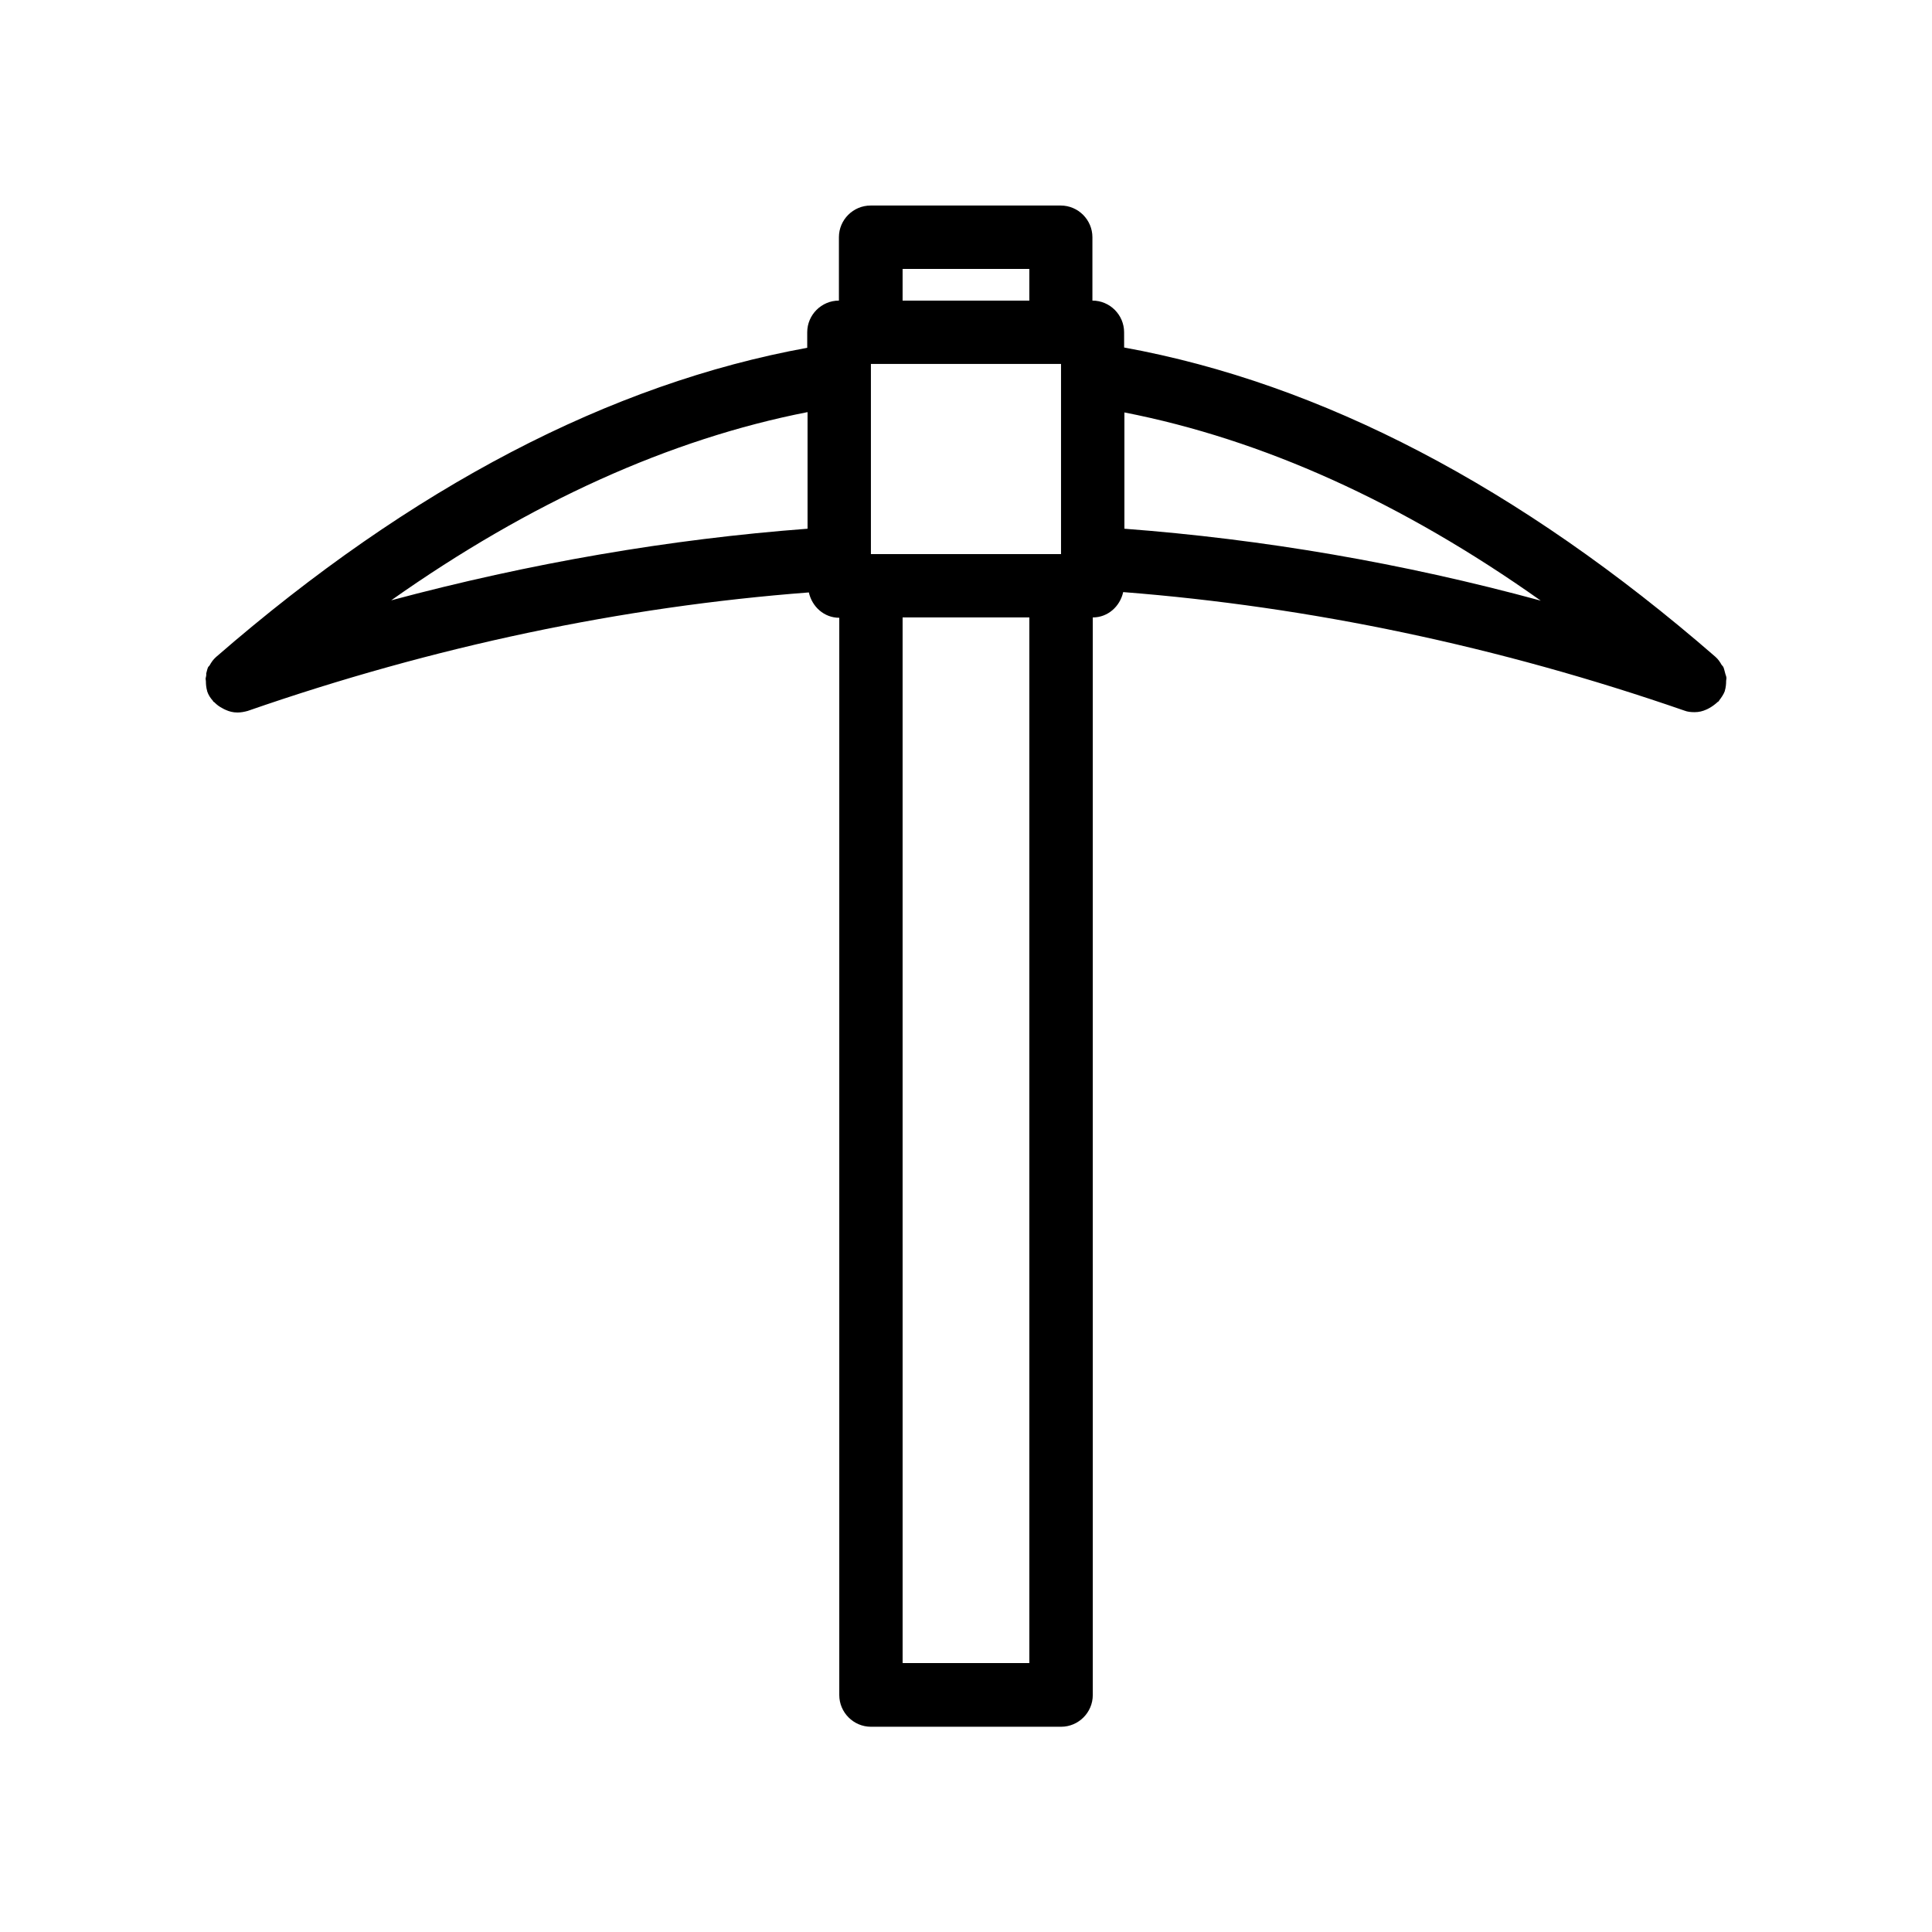
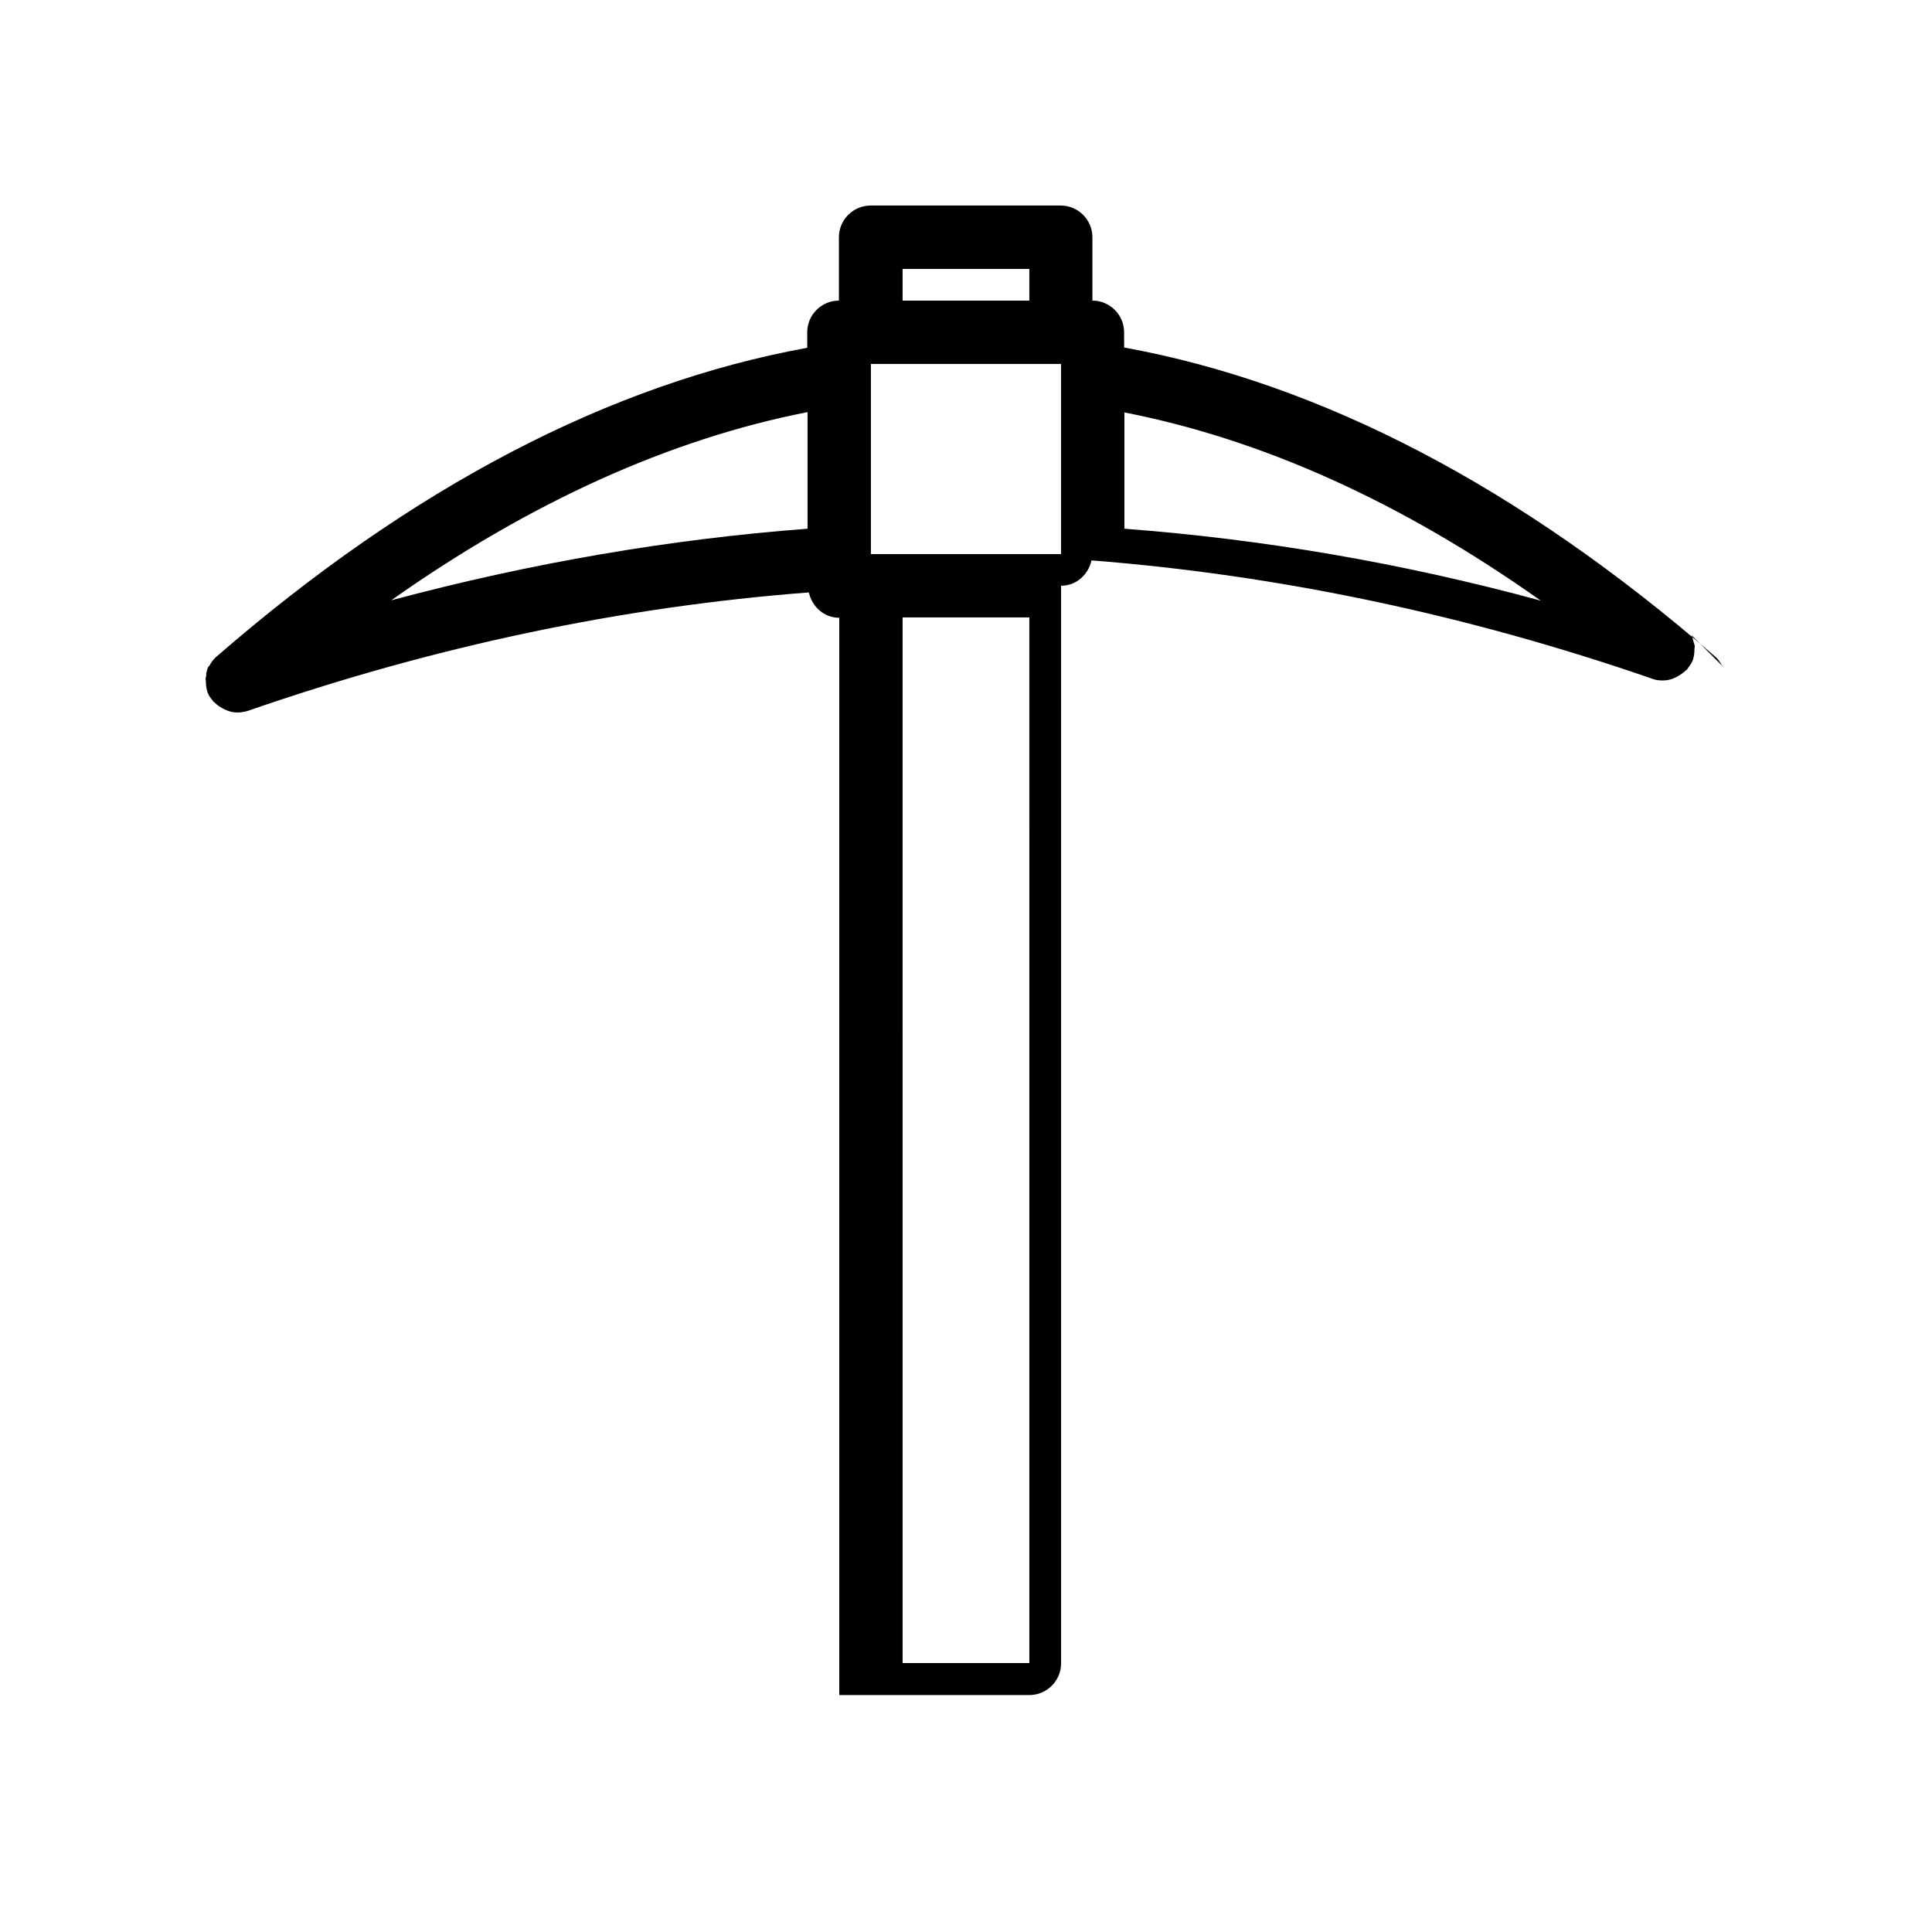
<svg xmlns="http://www.w3.org/2000/svg" fill="#000000" width="800px" height="800px" version="1.1" viewBox="144 144 512 512">
-   <path d="m600.68 320.73c-0.082-0.168-0.25-0.336-0.418-0.504-0.418-0.754-0.922-1.512-1.594-2.098l-0.082-0.082c-51.891-45.09-104.54-72.465-156.68-81.953l-0.008-4.035c0-4.617-3.777-8.398-8.398-8.398v-16.793c0-4.617-3.777-8.398-8.398-8.398h-50.383c-4.617 0-8.398 3.777-8.398 8.398v16.793c-4.617 0-8.398 3.777-8.398 8.398v4.113c-52.145 9.488-104.79 36.863-156.68 81.953l-0.082 0.082c-0.672 0.586-1.176 1.344-1.594 2.098-0.082 0.168-0.336 0.336-0.418 0.504-0.25 0.504-0.336 1.176-0.504 1.68 0.086 0.422-0.082 0.926-0.164 1.348 0 0.25 0.082 0.418 0.082 0.672 0 0.84 0.082 1.762 0.336 2.602v0.082c0.336 1.008 0.84 1.762 1.512 2.519 0.082 0.082 0.082 0.168 0.082 0.168 0.082 0.168 0.336 0.168 0.418 0.336 0.586 0.586 1.258 1.09 2.098 1.512 0.25 0.168 0.504 0.25 0.84 0.418 0.93 0.422 1.938 0.676 3.027 0.676h0.082c0.922 0 1.762-0.168 2.688-0.418 49.289-17.129 99.25-27.625 148.71-31.402 0.84 3.777 4.031 6.719 8.062 6.719v285.49c0 4.617 3.777 8.398 8.398 8.398h50.383c4.617 0 8.398-3.777 8.398-8.398l-0.004-285.58c4.031 0 7.223-2.938 8.062-6.719 49.457 3.863 99.504 14.359 148.71 31.402 0.84 0.336 1.762 0.418 2.688 0.418h0.082c1.09 0 2.098-0.25 3.023-0.672 0.25-0.082 0.504-0.25 0.84-0.418 0.754-0.418 1.426-0.922 2.098-1.512 0.082-0.168 0.336-0.168 0.418-0.336 0.082-0.082 0.082-0.168 0.082-0.168 0.586-0.754 1.176-1.594 1.512-2.519v-0.082c0.25-0.84 0.336-1.68 0.336-2.602 0-0.25 0.082-0.418 0.082-0.672 0-0.504-0.25-0.922-0.336-1.344-0.16-0.504-0.246-1.09-0.496-1.676zm-242.67-36.613c-36.695 2.769-73.641 9.152-110.34 18.977 36.863-26.031 73.891-42.738 110.34-49.879zm25.188-68.852h33.586v8.398h-33.586zm33.59 369.46h-33.586l-0.004-277.1h33.586zm8.395-293.89h-50.383v-50.383h50.383zm16.797-6.719v-30.816c36.527 7.137 73.473 23.762 110.34 49.879-36.699-9.992-73.645-16.289-110.34-19.062z" />
+   <path d="m600.68 320.73c-0.082-0.168-0.25-0.336-0.418-0.504-0.418-0.754-0.922-1.512-1.594-2.098l-0.082-0.082c-51.891-45.09-104.54-72.465-156.68-81.953l-0.008-4.035c0-4.617-3.777-8.398-8.398-8.398v-16.793c0-4.617-3.777-8.398-8.398-8.398h-50.383c-4.617 0-8.398 3.777-8.398 8.398v16.793c-4.617 0-8.398 3.777-8.398 8.398v4.113c-52.145 9.488-104.79 36.863-156.68 81.953l-0.082 0.082c-0.672 0.586-1.176 1.344-1.594 2.098-0.082 0.168-0.336 0.336-0.418 0.504-0.25 0.504-0.336 1.176-0.504 1.68 0.086 0.422-0.082 0.926-0.164 1.348 0 0.25 0.082 0.418 0.082 0.672 0 0.84 0.082 1.762 0.336 2.602v0.082c0.336 1.008 0.84 1.762 1.512 2.519 0.082 0.082 0.082 0.168 0.082 0.168 0.082 0.168 0.336 0.168 0.418 0.336 0.586 0.586 1.258 1.09 2.098 1.512 0.25 0.168 0.504 0.25 0.84 0.418 0.93 0.422 1.938 0.676 3.027 0.676h0.082c0.922 0 1.762-0.168 2.688-0.418 49.289-17.129 99.25-27.625 148.71-31.402 0.84 3.777 4.031 6.719 8.062 6.719v285.49h50.383c4.617 0 8.398-3.777 8.398-8.398l-0.004-285.58c4.031 0 7.223-2.938 8.062-6.719 49.457 3.863 99.504 14.359 148.71 31.402 0.84 0.336 1.762 0.418 2.688 0.418h0.082c1.09 0 2.098-0.25 3.023-0.672 0.25-0.082 0.504-0.25 0.84-0.418 0.754-0.418 1.426-0.922 2.098-1.512 0.082-0.168 0.336-0.168 0.418-0.336 0.082-0.082 0.082-0.168 0.082-0.168 0.586-0.754 1.176-1.594 1.512-2.519v-0.082c0.25-0.84 0.336-1.68 0.336-2.602 0-0.25 0.082-0.418 0.082-0.672 0-0.504-0.25-0.922-0.336-1.344-0.16-0.504-0.246-1.09-0.496-1.676zm-242.67-36.613c-36.695 2.769-73.641 9.152-110.34 18.977 36.863-26.031 73.891-42.738 110.34-49.879zm25.188-68.852h33.586v8.398h-33.586zm33.59 369.46h-33.586l-0.004-277.1h33.586zm8.395-293.89h-50.383v-50.383h50.383zm16.797-6.719v-30.816c36.527 7.137 73.473 23.762 110.34 49.879-36.699-9.992-73.645-16.289-110.34-19.062z" />
</svg>